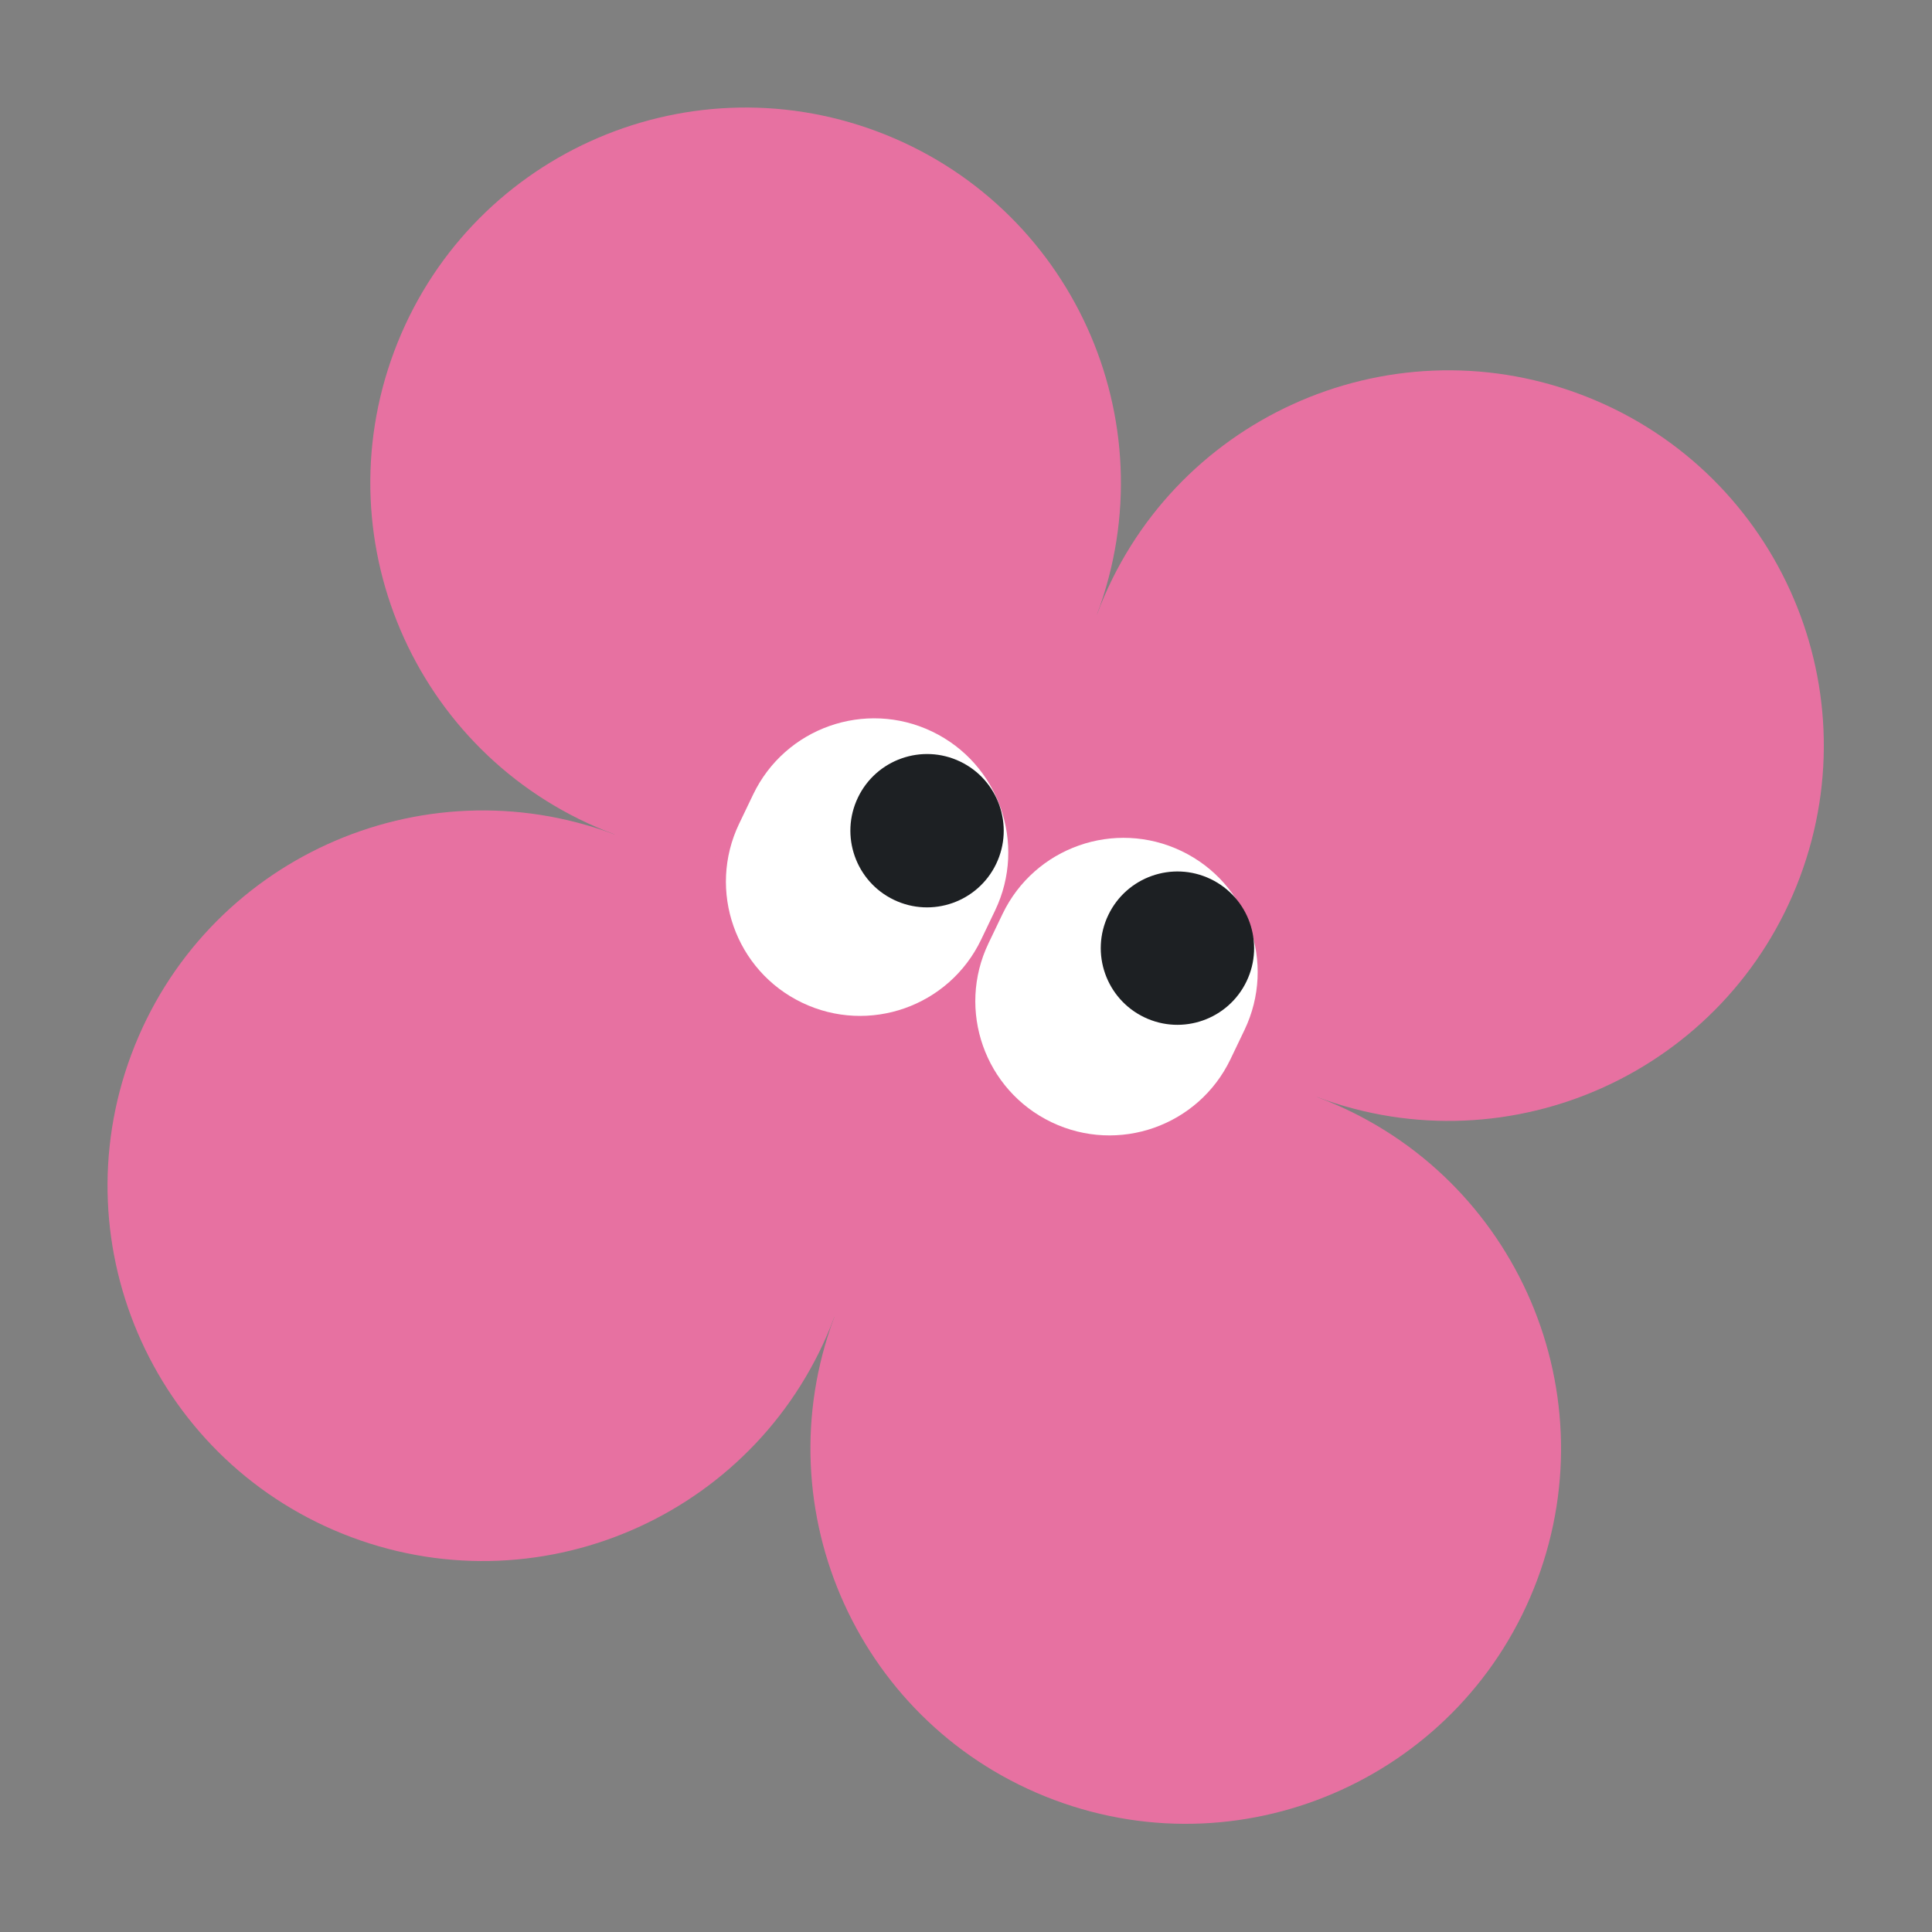
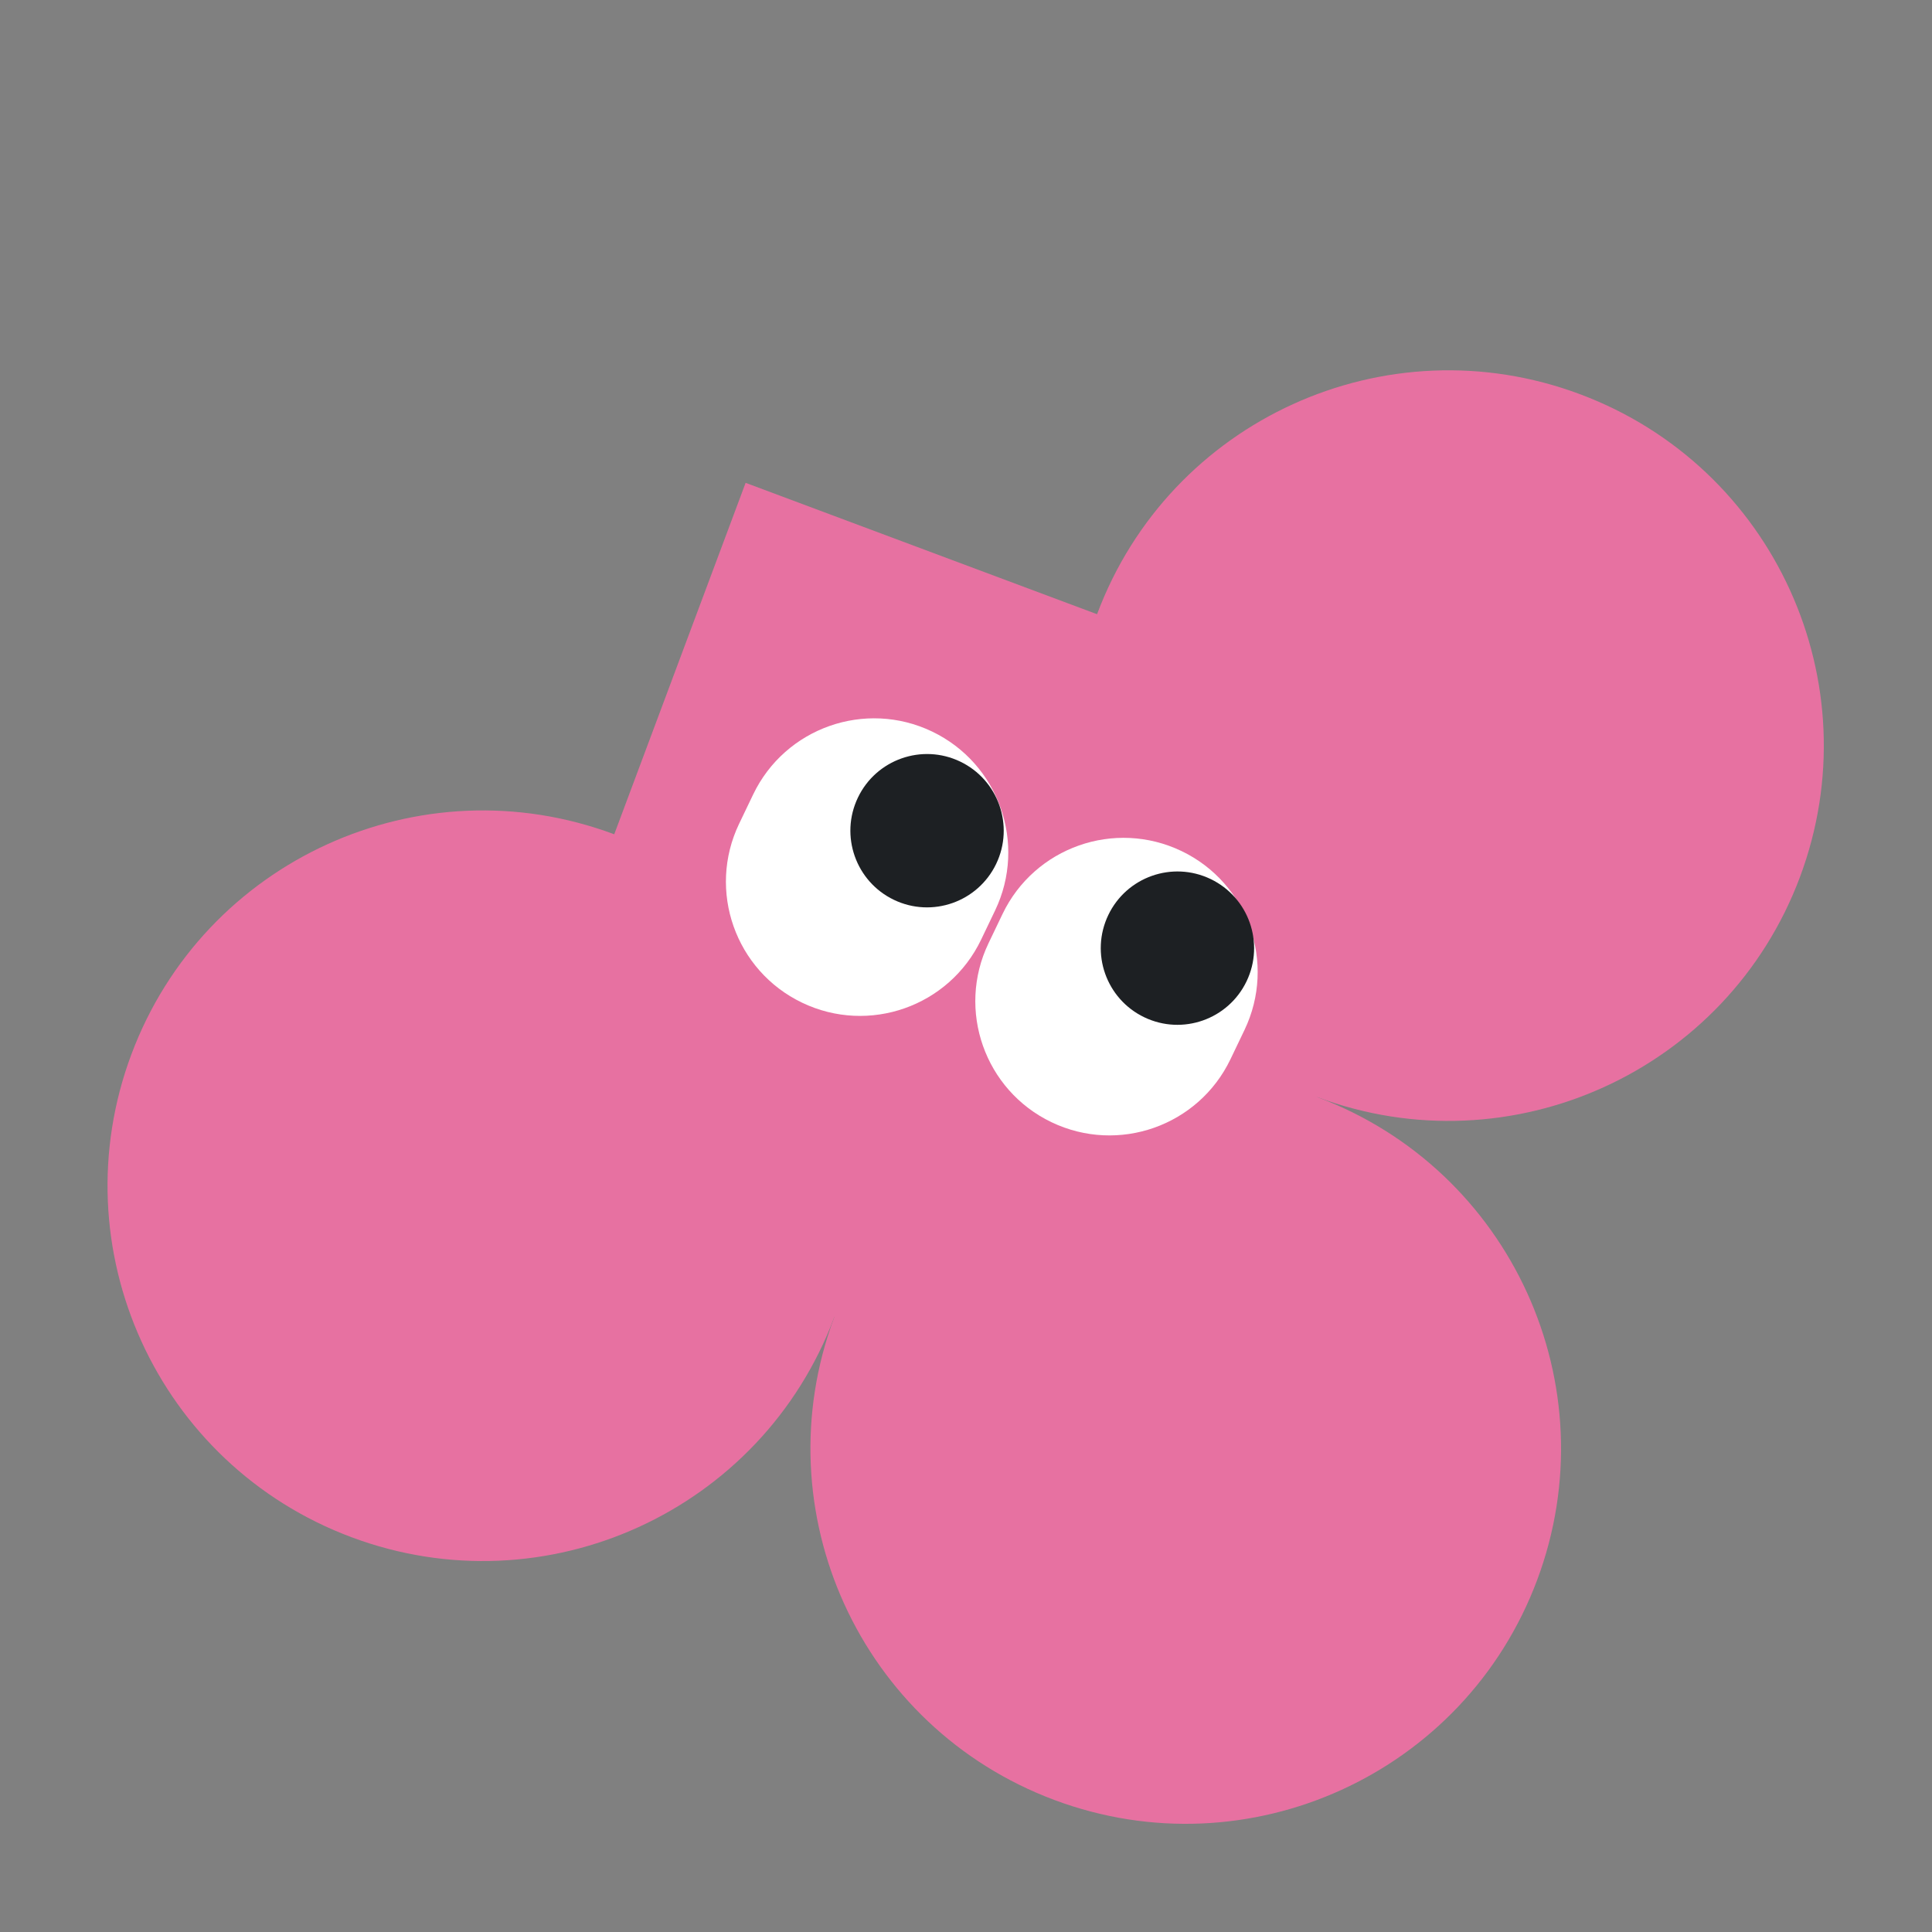
<svg xmlns="http://www.w3.org/2000/svg" width="254" height="254" viewBox="0 0 254 254" fill="none">
  <rect x="0" y="0" width="254" height="254" fill="#808080" stroke="none" />
  <g clip-path="url(#clip0_579_7155)">
    <path d="M190.438 98.025L98.027 63.479L63.481 155.89L155.892 190.436L190.438 98.025Z" fill="#E771A1" />
    <path d="M173.163 144.231C198.681 153.771 227.102 140.817 236.642 115.299C246.181 89.78 233.228 61.36 207.709 51.82C182.191 42.28 153.77 55.233 144.231 80.752C134.691 106.271 147.644 134.691 173.163 144.231Z" fill="#E771A1" />
-     <path d="M80.753 109.684C106.271 119.224 134.692 106.271 144.231 80.752C153.771 55.234 140.818 26.813 115.299 17.273C89.781 7.734 61.36 20.687 51.82 46.206C42.281 71.724 55.234 100.144 80.753 109.684Z" fill="#E771A1" />
    <path d="M138.616 236.642C164.134 246.182 192.555 233.228 202.095 207.71C211.634 182.191 198.681 153.771 173.163 144.231C147.644 134.691 119.223 147.644 109.684 173.163C100.144 198.682 113.097 227.102 138.616 236.642Z" fill="#E771A1" />
    <path d="M46.206 202.095C71.724 211.635 100.145 198.682 109.684 173.163C119.224 147.644 106.271 119.224 80.752 109.684C55.234 100.144 26.813 113.098 17.273 138.616C7.734 164.135 20.687 192.555 46.206 202.095Z" fill="#E771A1" />
  </g>
  <path d="M99.013 104.458C103.222 95.673 113.756 91.964 122.541 96.174V96.174C131.325 100.384 135.034 110.917 130.824 119.702L128.984 123.542C124.774 132.327 114.24 136.035 105.456 131.826V131.826C96.671 127.616 92.963 117.082 97.172 108.298L99.013 104.458Z" fill="white" />
  <path d="M130.969 113.568C128.563 118.588 122.544 120.707 117.524 118.302C112.505 115.896 110.385 109.877 112.791 104.857C115.196 99.837 121.216 97.718 126.236 100.124C131.255 102.529 133.374 108.548 130.969 113.568Z" fill="#1D2023" />
  <path d="M131.8 120.169C136.009 111.385 146.543 107.676 155.328 111.886V111.886C164.112 116.095 167.821 126.629 163.611 135.414L161.771 139.254C157.561 148.039 147.028 151.747 138.243 147.538V147.538C129.459 143.328 125.75 132.794 129.959 124.01L131.8 120.169Z" fill="white" />
  <path d="M163.887 129.008C161.481 134.028 155.462 136.147 150.442 133.742C145.423 131.336 143.303 125.317 145.709 120.297C148.114 115.278 154.134 113.158 159.153 115.564C164.173 117.969 166.292 123.989 163.887 129.008Z" fill="#1D2023" />
  <defs>
    <clipPath id="clip0_579_7155">
      <rect width="197.315" height="197.315" fill="white" transform="translate(69.094) rotate(20.498)" />
    </clipPath>
  </defs>
</svg>